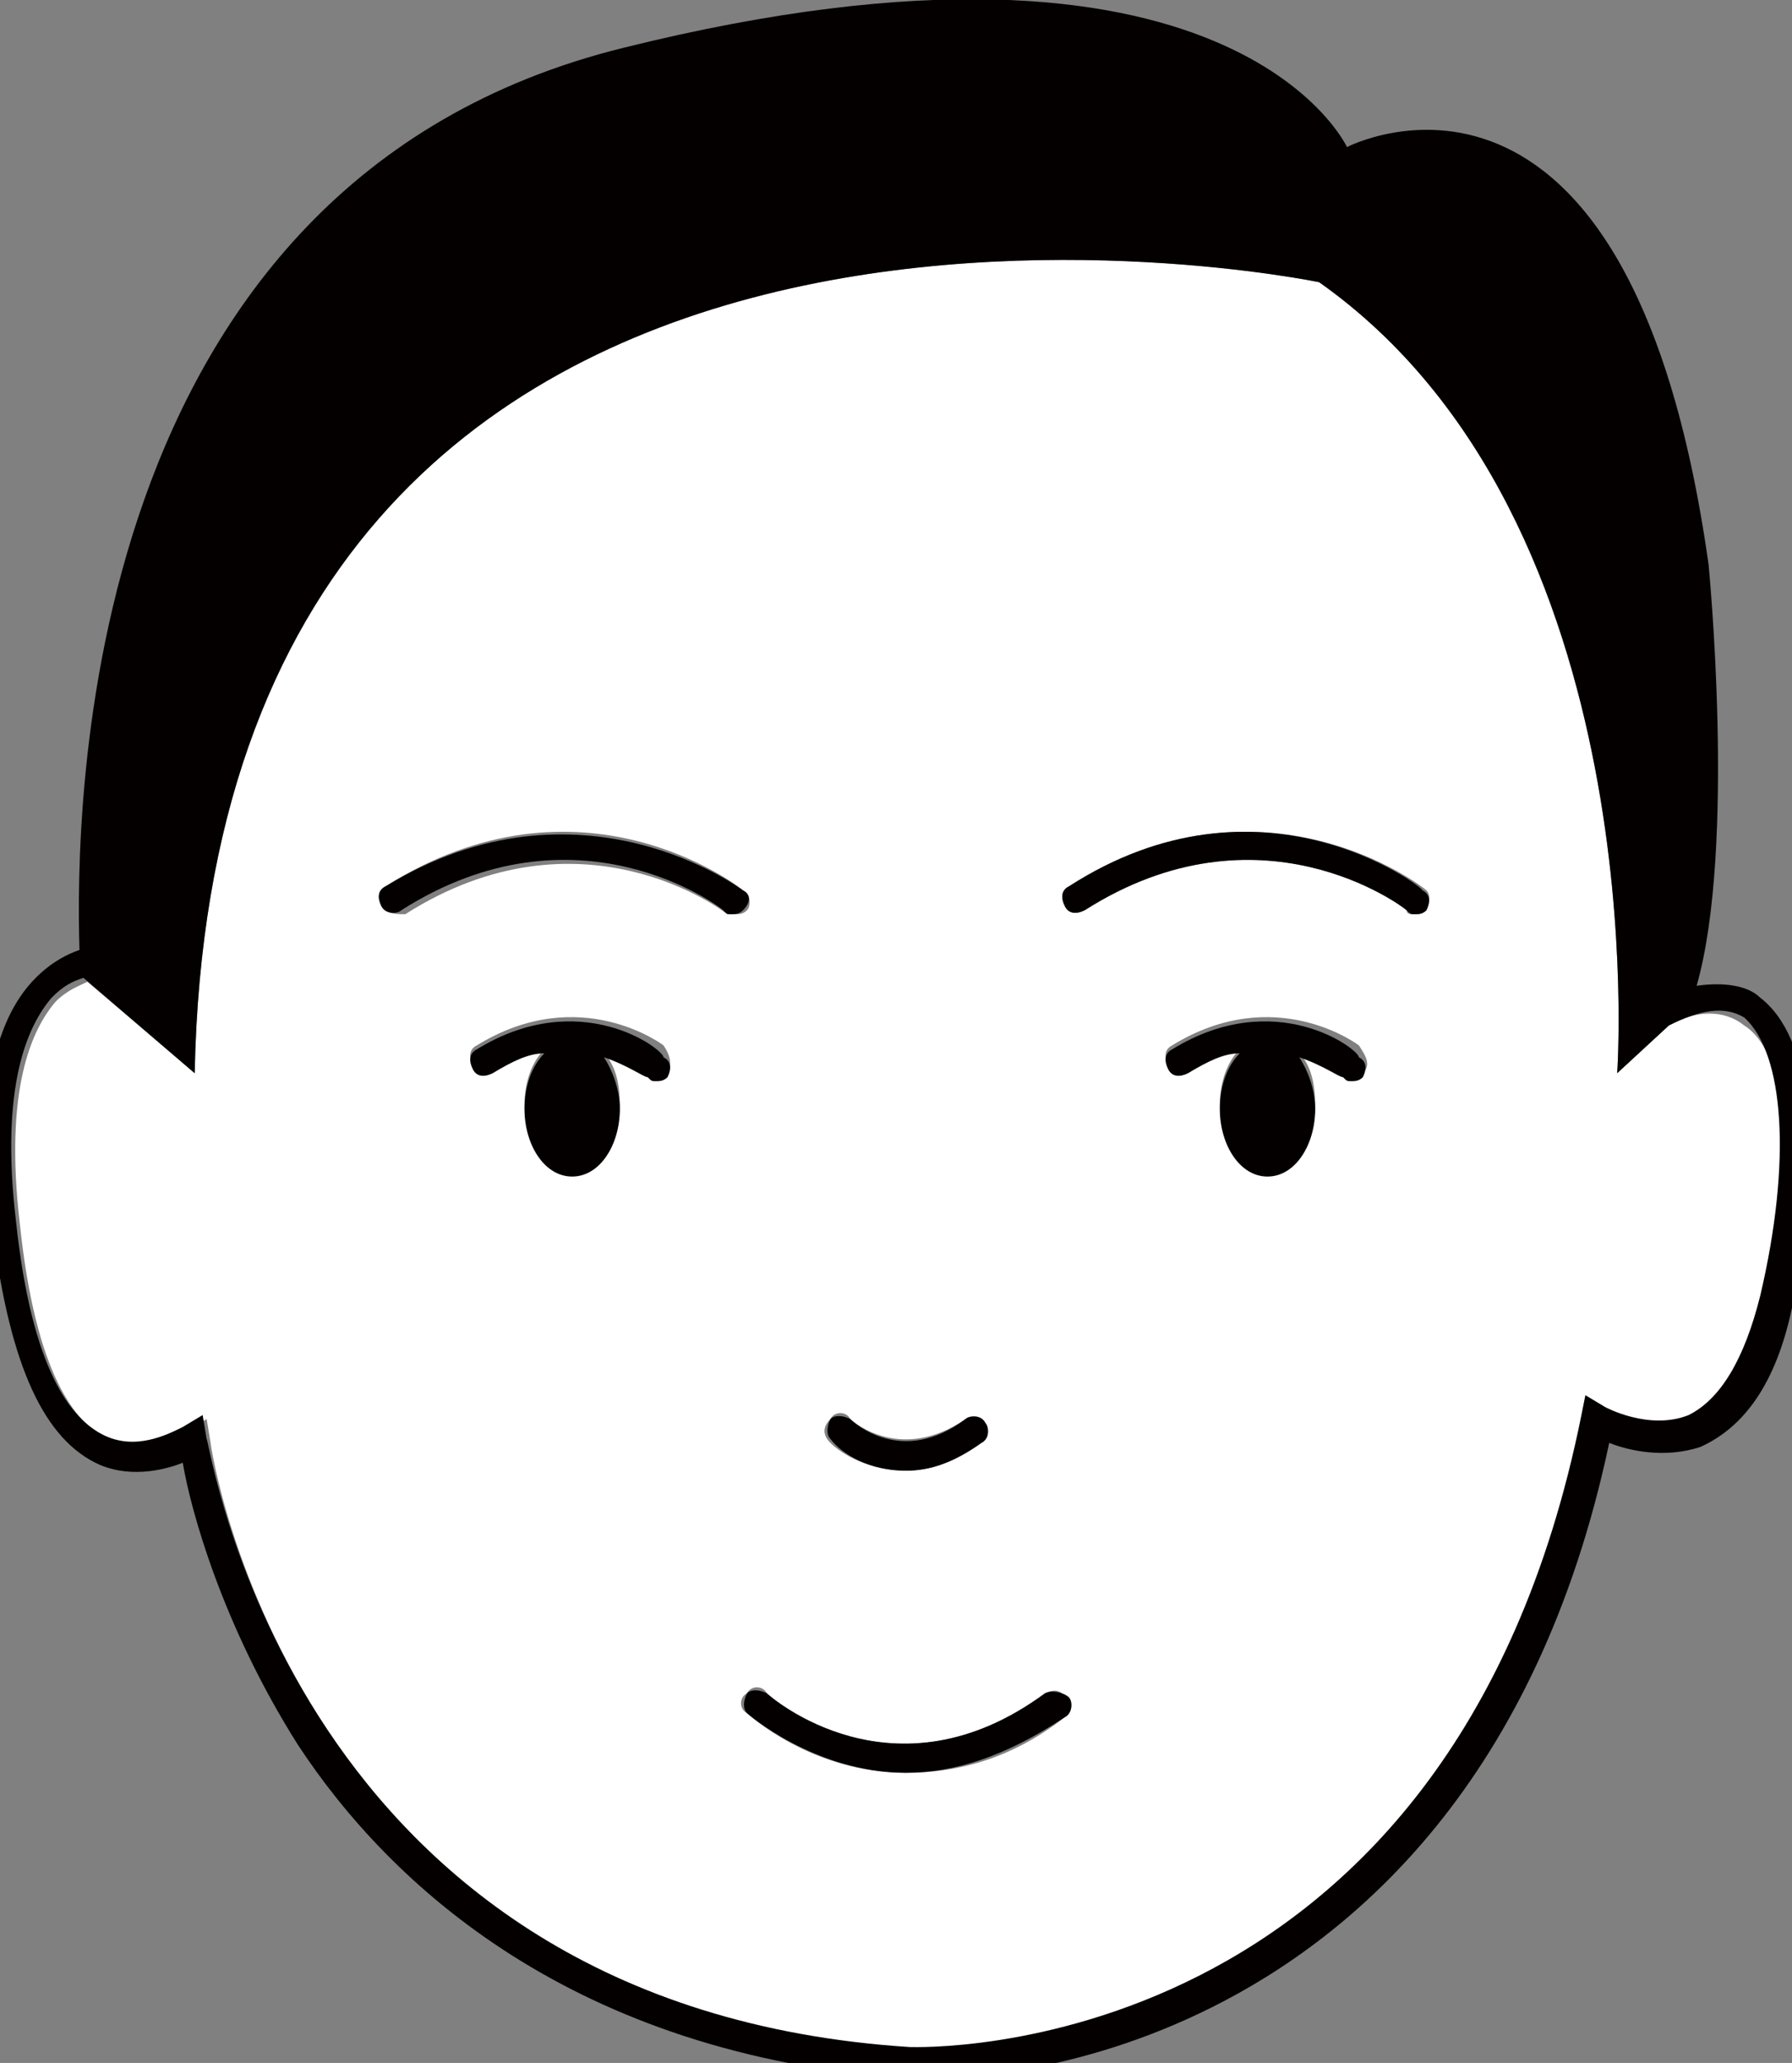
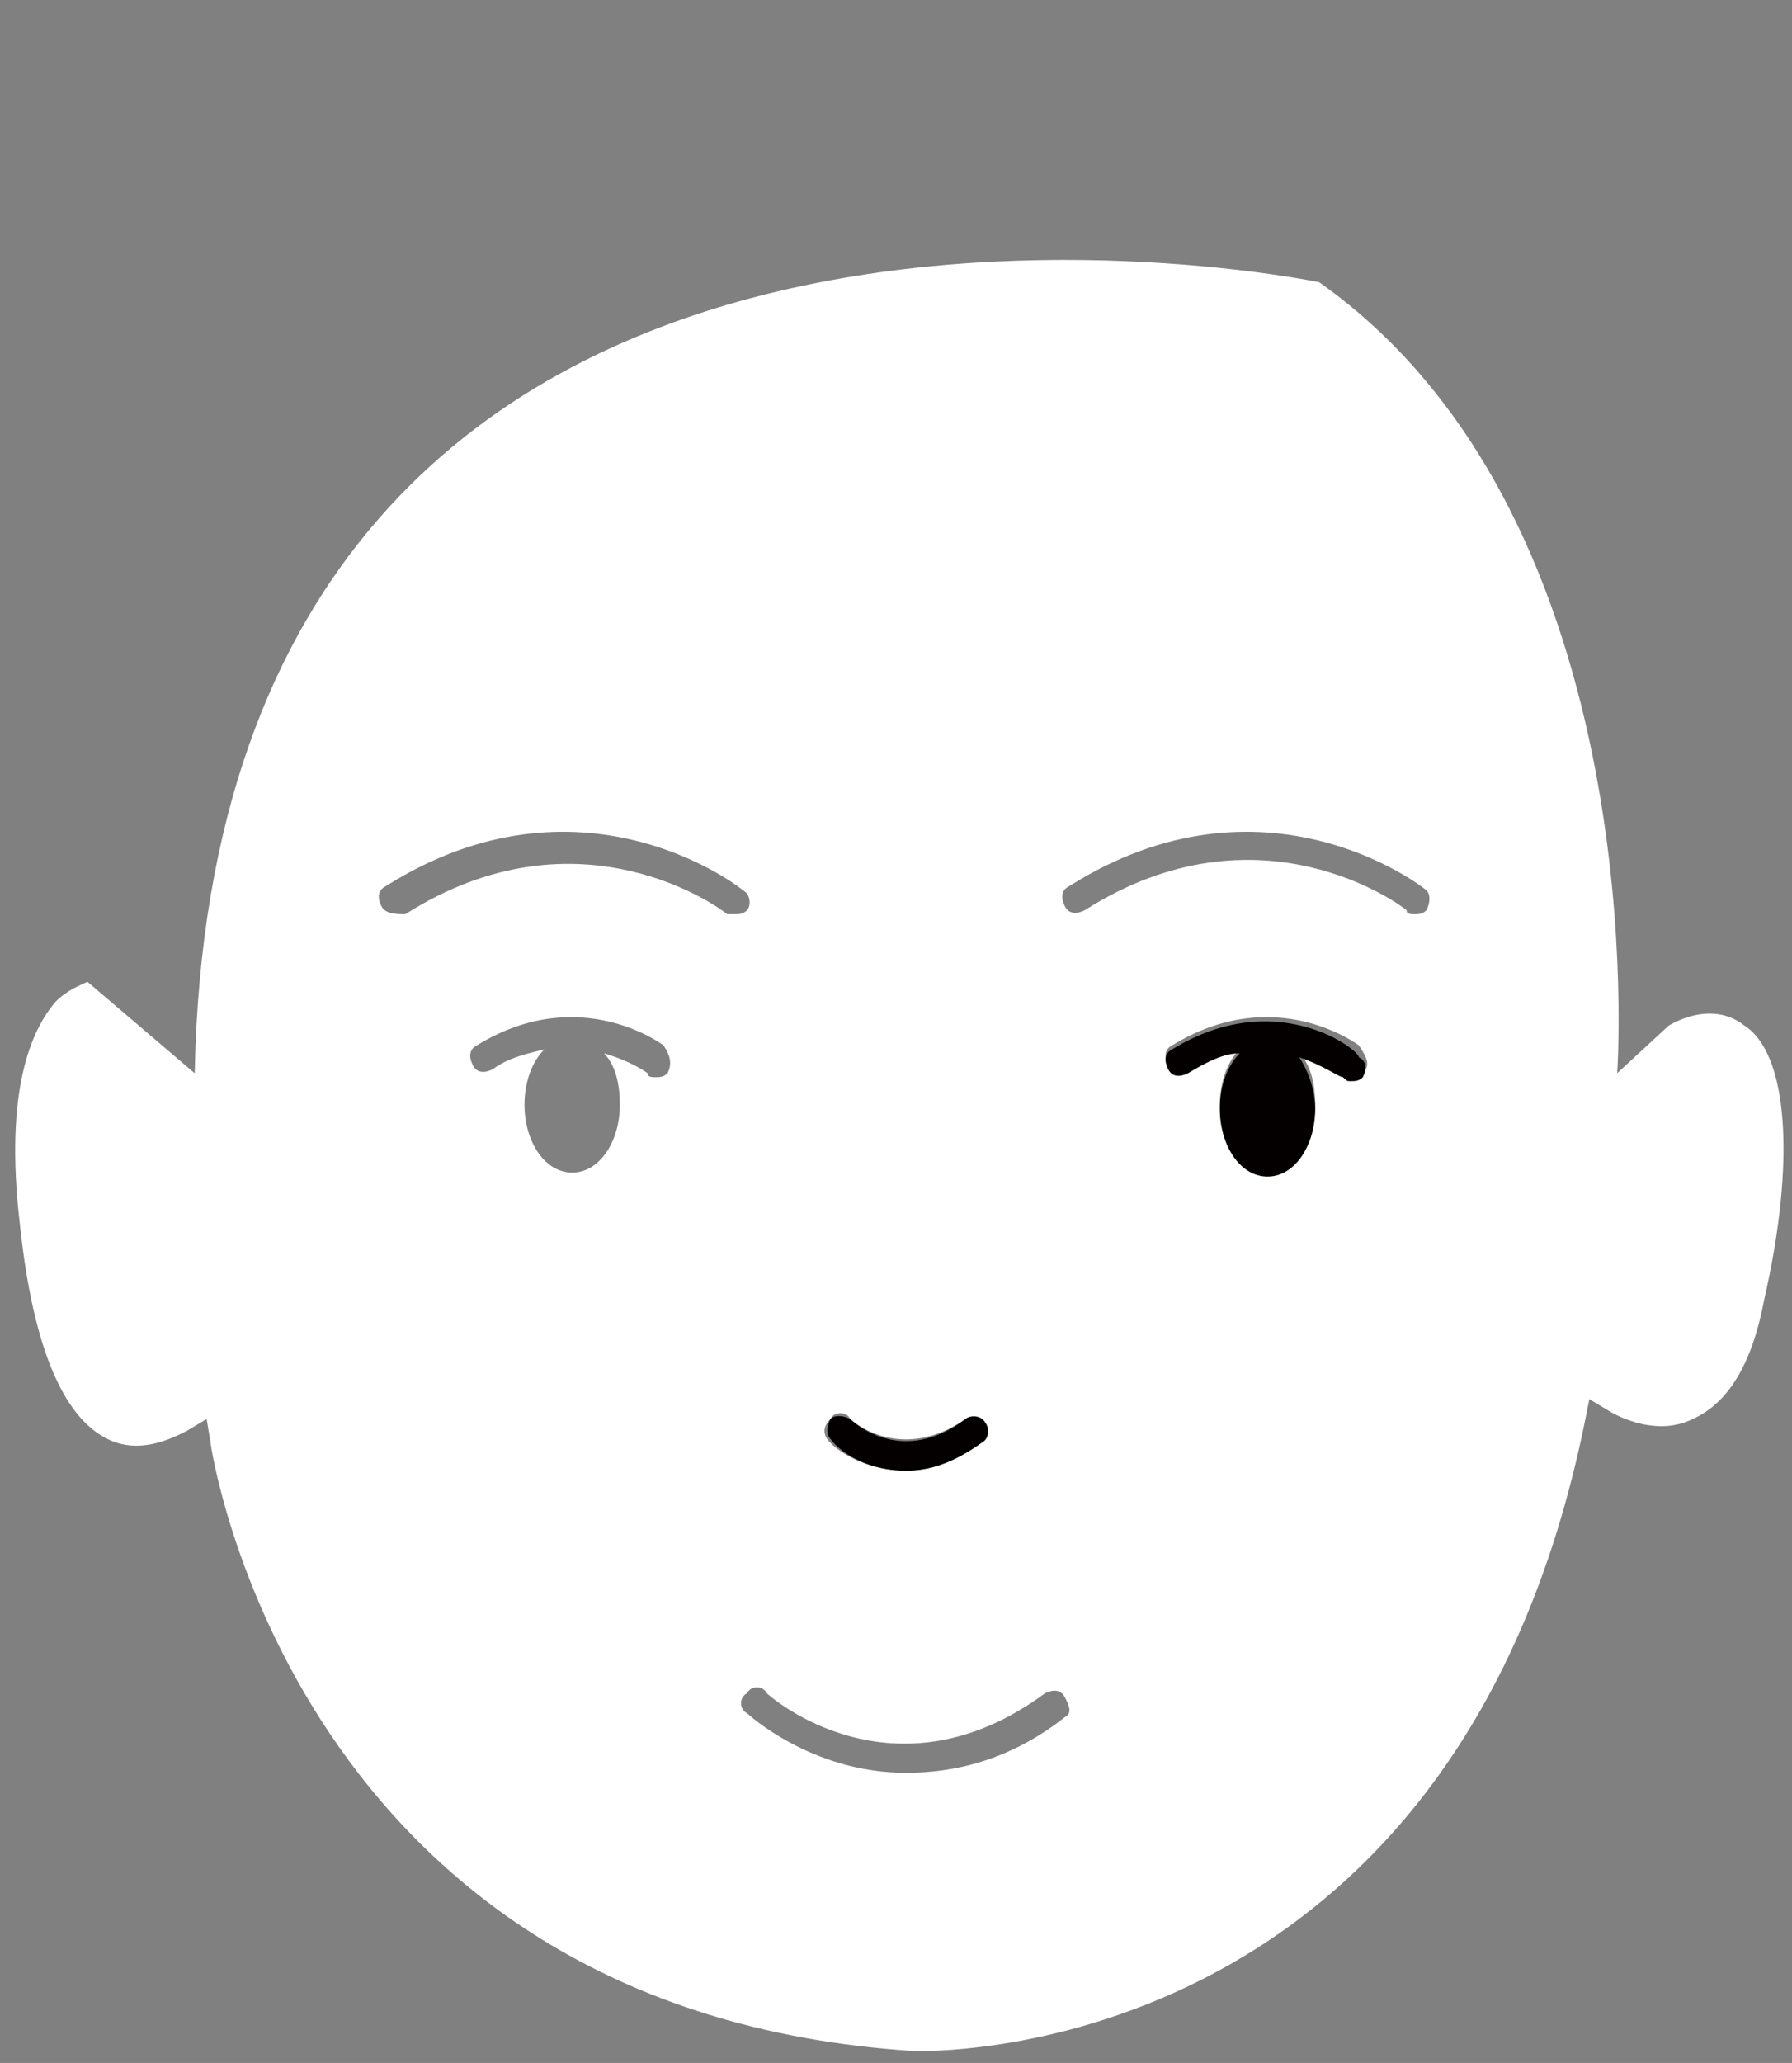
<svg xmlns="http://www.w3.org/2000/svg" version="1.1" id="圖層_1" x="0px" y="0px" viewBox="0 0 45.1 51.9" style="enable-background:new 0 0 45.1 51.9;" xml:space="preserve">
  <rect x="0" y="0" width="45.1" height="51.9" fill="#808080" stroke="none" />
  <style type="text/css">
	.st0{fill:#FFFFFF;}
	.st1{fill:#040000;}
	.st2{fill:#EDE2D1;}
	.st3{fill:#EB5D33;}
	.st4{fill:#EB5D33;stroke:#040000;stroke-width:3;stroke-linejoin:round;stroke-miterlimit:10;}
	.st5{fill:#1680A3;}
	.st6{fill:#FDFEFE;}
	.st7{fill:none;}
	.st8{fill:#090606;}
	.st9{fill:#090707;}
	.st10{fill:none;stroke:#090606;stroke-width:2;stroke-linecap:round;stroke-linejoin:round;stroke-miterlimit:10;}
</style>
  <g>
    <path class="st0" d="M42,25.8L40.7,27c0,0,1-13.9-7.5-19.9c0,0-27.8-5.8-28.3,19.9l-2.7-2.3c-0.2,0.1-0.5,0.2-0.8,0.5   c-0.6,0.7-1.3,2.2-0.9,5.6c0.4,3.8,1.4,5,2.2,5.4c0.8,0.4,1.6,0,2-0.2l0.5-0.3l0.1,0.6c0,0.1,2.1,14.3,17.7,15.3   c0.1,0,13.6,0.5,16.9-15.9l0.1-0.5l0.5,0.3c0,0,1.1,0.7,2.1,0.2c0.9-0.4,1.5-1.4,1.8-3c0.8-3.5,0.6-6.2-0.5-6.9   C43.4,25.4,42.7,25.4,42,25.8z M20.9,35.7c0.1-0.2,0.4-0.2,0.5,0c0.1,0.1,1.3,1.1,2.9,0c0.2-0.1,0.4-0.1,0.5,0.1   c0.1,0.2,0.1,0.4-0.1,0.5C24,36.8,23.4,37,22.8,37c-0.9,0-1.6-0.4-1.9-0.7C20.7,36.1,20.7,35.9,20.9,35.7z M16.8,27   c-0.1,0.1-0.2,0.1-0.3,0.1c-0.1,0-0.2,0-0.2-0.1c0,0-0.4-0.3-1.1-0.5c0.3,0.3,0.4,0.8,0.4,1.3c0,0.9-0.5,1.7-1.2,1.7   c-0.7,0-1.2-0.8-1.2-1.7c0-0.6,0.2-1.1,0.5-1.4c-0.4,0.1-0.9,0.2-1.3,0.5c-0.2,0.1-0.4,0.1-0.5-0.1s-0.1-0.4,0.1-0.5   c2.6-1.6,4.7,0,4.7,0C16.9,26.6,16.9,26.8,16.8,27z M18.3,23c-0.1-0.1-3.7-2.8-8.1,0C10,23,9.7,23,9.6,22.8   c-0.1-0.2-0.1-0.4,0.1-0.5c4.9-3.1,8.9,0,9,0.1c0.2,0.1,0.2,0.4,0.1,0.5C18.7,23,18.6,23,18.5,23C18.4,23,18.3,23,18.3,23z    M26.8,43.2c-1.4,1.1-2.8,1.4-4,1.4c-2.4,0-4-1.5-4-1.5c-0.2-0.1-0.2-0.4,0-0.5c0.1-0.2,0.4-0.2,0.5,0c0.1,0.1,3.2,2.8,7,0   c0.2-0.1,0.4-0.1,0.5,0.1S27,43.1,26.8,43.2z M34.3,27c-0.1,0.1-0.2,0.1-0.3,0.1c-0.1,0-0.2,0-0.2-0.1c0,0-0.4-0.3-1.1-0.5   c0.3,0.3,0.4,0.8,0.4,1.3c0,0.9-0.5,1.7-1.2,1.7c-0.7,0-1.2-0.8-1.2-1.7c0-0.6,0.2-1.1,0.5-1.4c-0.4,0.1-0.9,0.2-1.3,0.5   c-0.2,0.1-0.4,0.1-0.5-0.1s-0.1-0.4,0.1-0.5c2.6-1.6,4.7,0,4.7,0C34.4,26.6,34.5,26.8,34.3,27z M35.9,22.9C35.8,23,35.7,23,35.6,23   c-0.1,0-0.2,0-0.2-0.1c-0.1-0.1-3.7-2.8-8.1,0c-0.2,0.1-0.4,0.1-0.5-0.1c-0.1-0.2-0.1-0.4,0.1-0.5c4.9-3.1,8.9,0,9,0.1   C36,22.5,36,22.7,35.9,22.9z" />
-     <path class="st1" d="M44.3,25.1c-0.3-0.3-0.9-0.4-1.6-0.3c1-3.5,0.3-10.6,0.3-10.6C41,0,33.9,3.7,33.9,3.7s-2.9-6.3-18.2-2.5   C1.9,4.6,1.9,20.5,2,23.9c-0.3,0.1-0.7,0.3-1.1,0.7c-1.1,1.1-1.5,3.2-1.1,6.2c0.4,3.3,1.2,5.3,2.6,6c0.8,0.4,1.7,0.2,2.2,0   c0.2,1.2,1,4.1,2.9,7.1c2.3,3.5,6.9,7.8,15.4,8.4c0,0,0.1,0,0.3,0c0.9,0,3.9-0.1,7.3-1.8c3.6-1.8,8.2-5.7,10-14.2   c0.5,0.2,1.4,0.4,2.3,0.1c1.1-0.5,1.9-1.6,2.3-3.5C45.9,28.9,45.6,26.1,44.3,25.1z M44.3,32.6c-0.4,1.6-1,2.6-1.8,3   c-1,0.4-2.1-0.2-2.1-0.2l-0.5-0.3l-0.1,0.5C36.5,52,23.1,51.5,22.9,51.5C7.3,50.5,5.3,36.3,5.2,36.2l-0.1-0.6l-0.5,0.3   c-0.4,0.2-1.2,0.6-2,0.2c-0.8-0.4-1.8-1.6-2.2-5.4c-0.4-3.4,0.3-4.9,0.9-5.6c0.3-0.3,0.5-0.4,0.8-0.5L4.9,27   C5.4,1.3,33.2,7.1,33.2,7.1c8.5,6,7.5,19.9,7.5,19.9l1.3-1.2c0.8-0.4,1.4-0.5,1.9-0.2C44.9,26.5,45.1,29.2,44.3,32.6z" />
-     <path class="st1" d="M18.7,22.4c0,0-4.1-3.1-9-0.1c-0.2,0.1-0.2,0.3-0.1,0.5C9.7,23,10,23,10.1,22.9c4.4-2.8,8-0.1,8.1,0   c0.1,0.1,0.1,0.1,0.2,0.1c0.1,0,0.2,0,0.3-0.1C18.9,22.7,18.9,22.5,18.7,22.4z" />
    <path class="st1" d="M22.8,37c0.6,0,1.2-0.2,1.9-0.7c0.2-0.1,0.2-0.4,0.1-0.5c-0.1-0.2-0.4-0.2-0.5-0.1c-1.6,1.2-2.8,0.1-2.9,0   c-0.2-0.1-0.4-0.1-0.5,0c-0.1,0.2-0.1,0.4,0,0.5C21.2,36.6,21.9,37,22.8,37z" />
-     <path class="st1" d="M26.3,42.6c-3.8,2.8-6.9,0.1-7,0c-0.2-0.1-0.4-0.1-0.5,0c-0.1,0.2-0.1,0.4,0,0.5c0,0,1.7,1.5,4,1.5   c1.2,0,2.5-0.4,4-1.4c0.2-0.1,0.2-0.4,0.1-0.5S26.5,42.5,26.3,42.6z" />
-     <path class="st1" d="M12,26.4c-0.2,0.1-0.2,0.3-0.1,0.5s0.3,0.2,0.5,0.1c0.5-0.3,0.9-0.5,1.3-0.5c-0.3,0.3-0.5,0.8-0.5,1.4   c0,0.9,0.5,1.7,1.2,1.7c0.7,0,1.2-0.8,1.2-1.7c0-0.5-0.2-1-0.4-1.3c0.6,0.2,1,0.5,1.1,0.5c0.1,0.1,0.1,0.1,0.2,0.1   c0.1,0,0.2,0,0.3-0.1c0.1-0.2,0.1-0.4-0.1-0.5C16.7,26.4,14.6,24.8,12,26.4z" />
-     <path class="st1" d="M26.9,22.3c-0.2,0.1-0.2,0.3-0.1,0.5c0.1,0.2,0.3,0.2,0.5,0.1c4.4-2.8,8-0.1,8.1,0c0.1,0.1,0.1,0.1,0.2,0.1   c0.1,0,0.2,0,0.3-0.1c0.1-0.2,0.1-0.4-0.1-0.5C35.8,22.3,31.7,19.2,26.9,22.3z" />
    <path class="st1" d="M29.5,26.4c-0.2,0.1-0.2,0.3-0.1,0.5s0.3,0.2,0.5,0.1c0.5-0.3,0.9-0.5,1.3-0.5c-0.3,0.3-0.5,0.8-0.5,1.4   c0,0.9,0.5,1.7,1.2,1.7c0.7,0,1.2-0.8,1.2-1.7c0-0.5-0.2-1-0.4-1.3c0.6,0.2,1,0.5,1.1,0.5c0.1,0.1,0.1,0.1,0.2,0.1   c0.1,0,0.2,0,0.3-0.1c0.1-0.2,0.1-0.4-0.1-0.5C34.2,26.4,32.1,24.8,29.5,26.4z" />
  </g>
</svg>